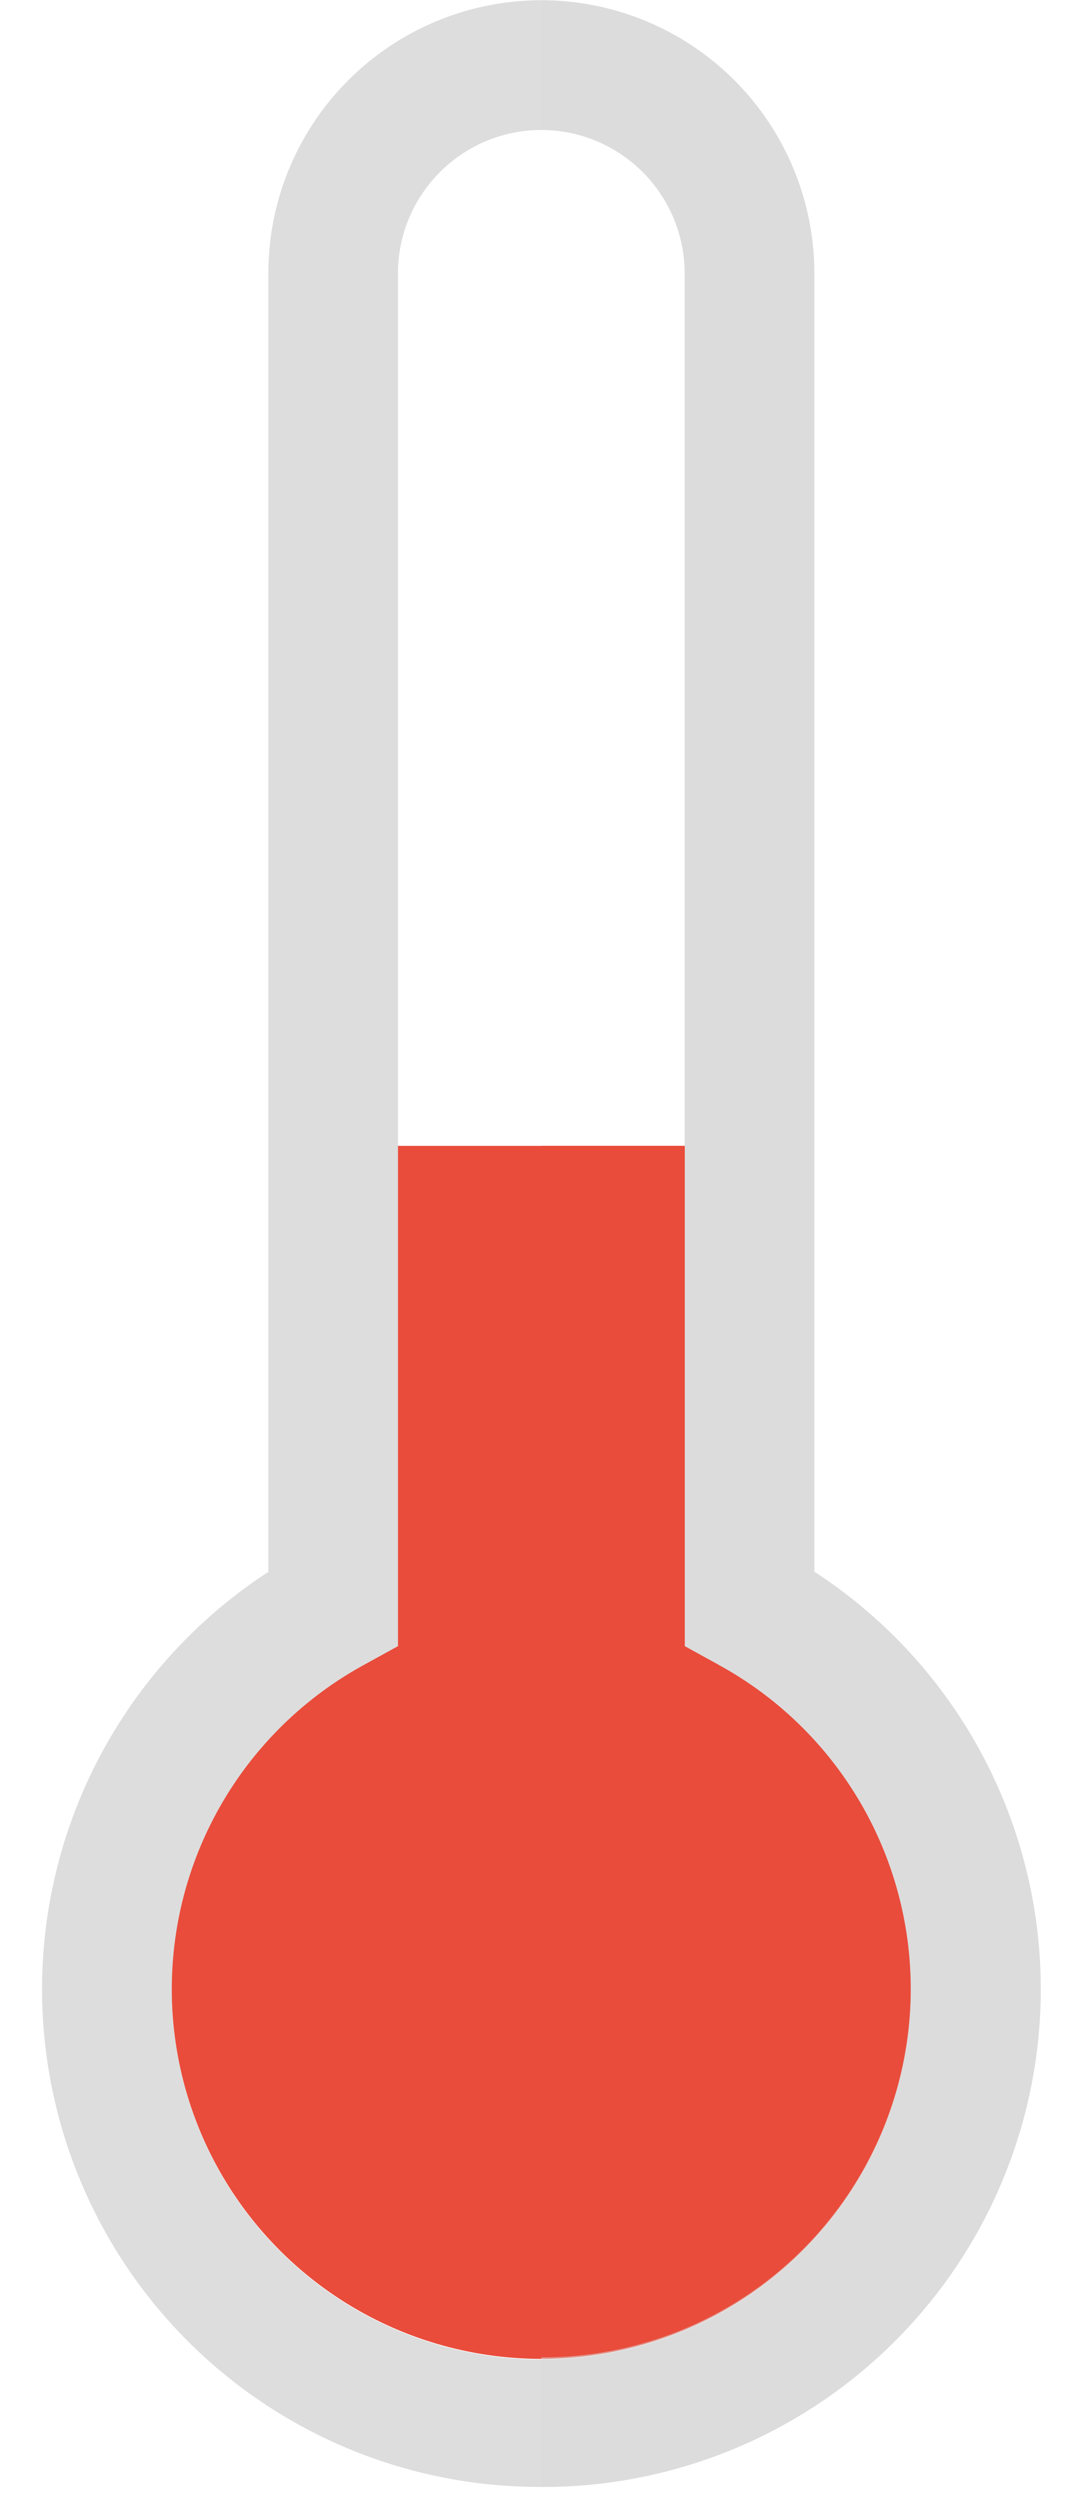
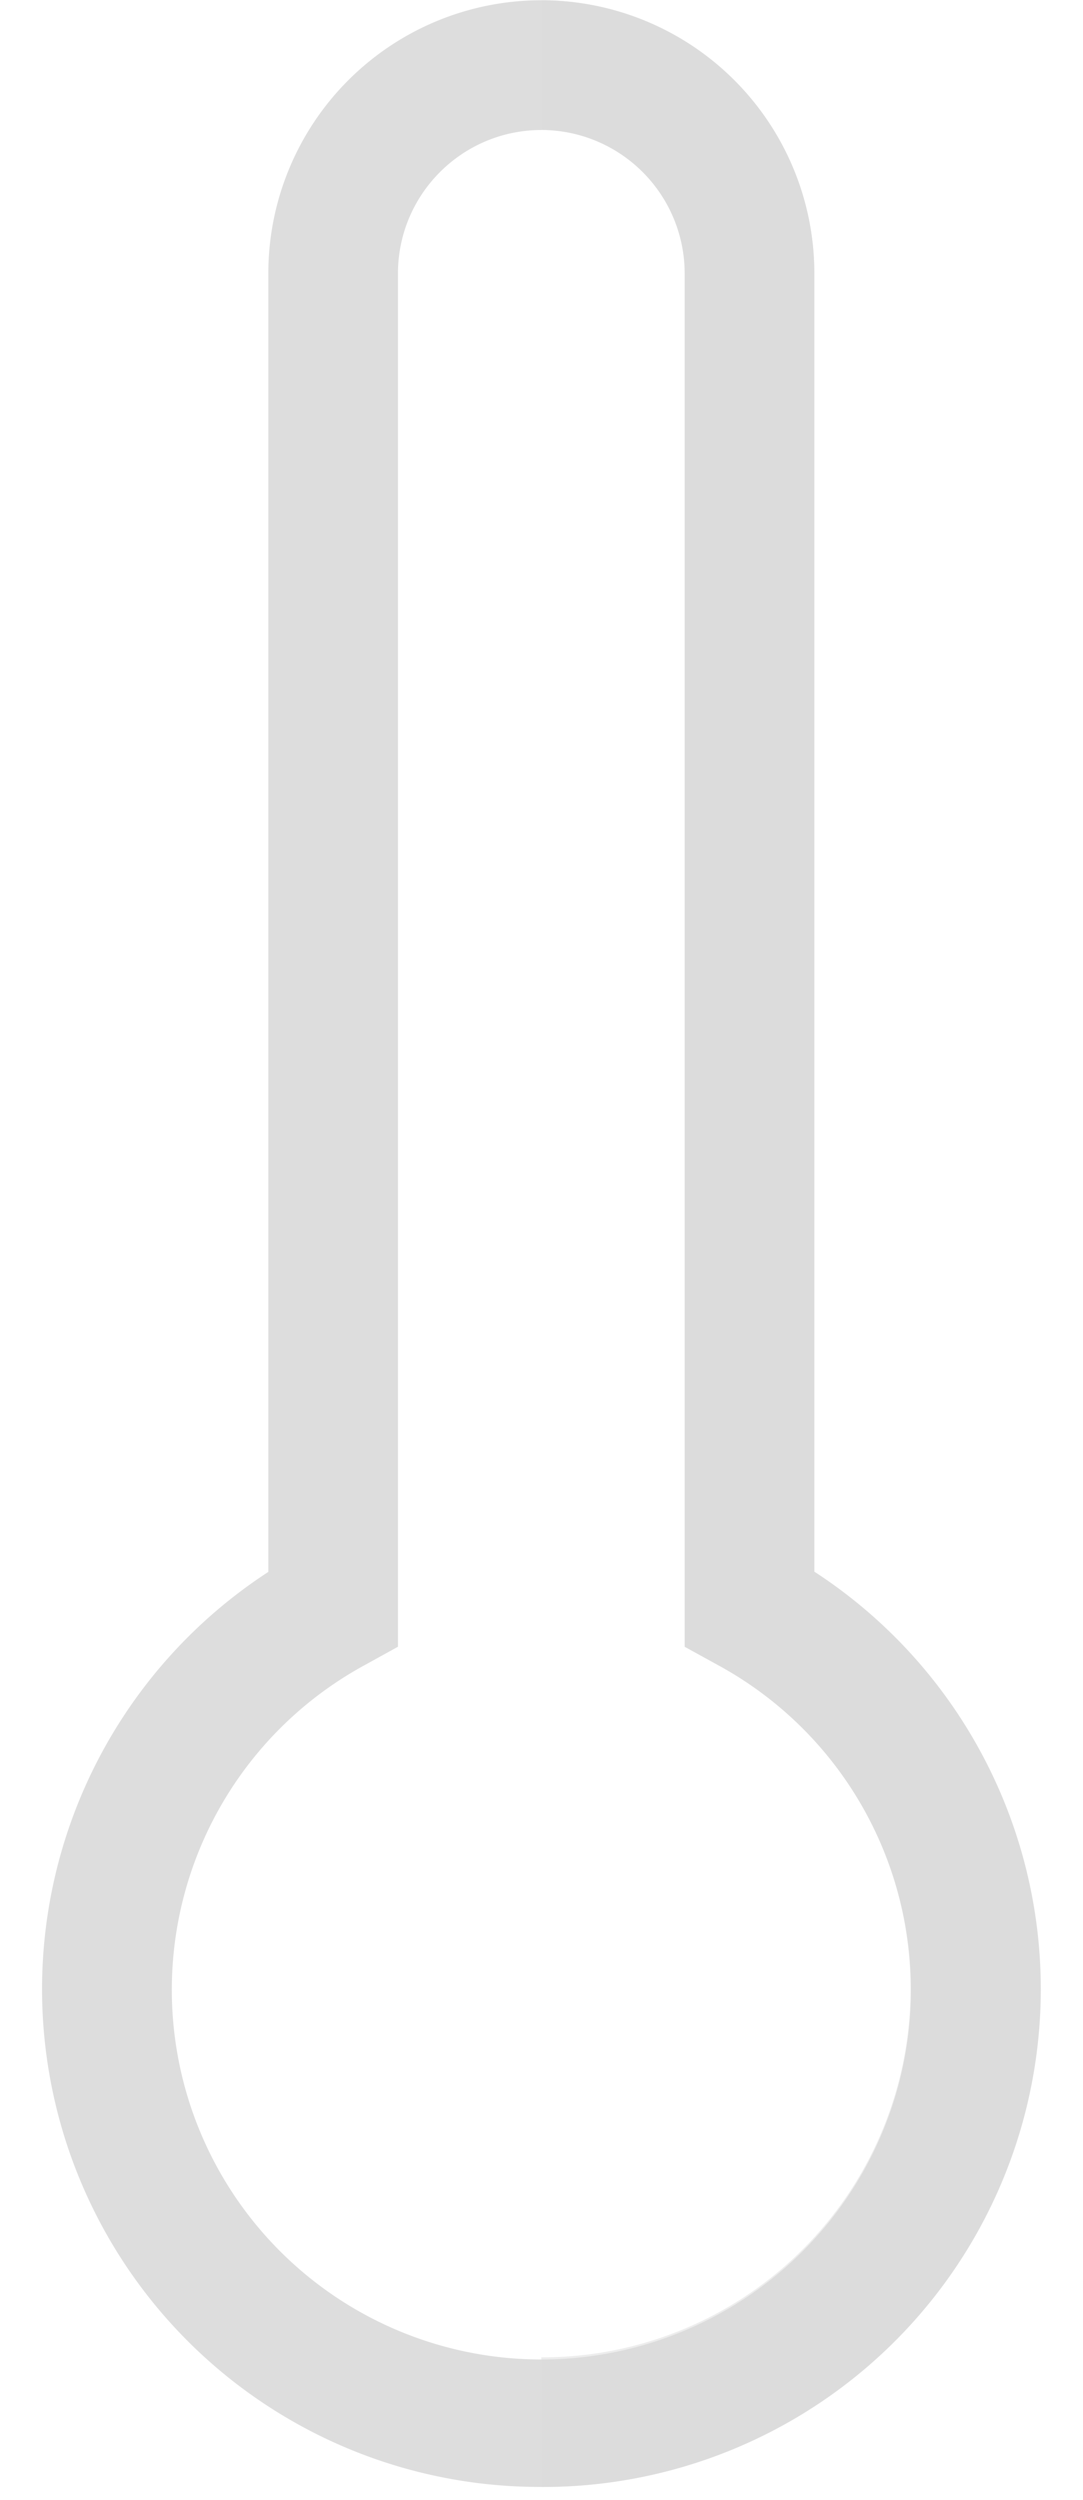
<svg xmlns="http://www.w3.org/2000/svg" width="13" height="30" viewBox="0 0 13 30">
  <g fill="none" fill-rule="nonzero">
    <path fill="#DDD" d="M6.498 29.842a5.973 5.973 0 0 1-3.277-10.98V3.28a3.277 3.277 0 0 1 6.554 0v15.579a5.974 5.974 0 0 1-3.277 10.983zm0-28.282c-.95.001-1.72.771-1.721 1.721V19.76l-.402.222a4.436 4.436 0 1 0 4.247 0l-.403-.222V3.28a1.724 1.724 0 0 0-1.721-1.721v.001z" />
-     <path fill="#E94C3B" d="M4.777 13.75v6.003l-.403.222a4.436 4.436 0 1 0 4.248 0l-.403-.222V13.75H4.777z" />
    <path fill="#DDD" d="M9.775 18.86V3.28A3.28 3.28 0 0 0 6.498.003V1.56c.95.001 1.72.771 1.721 1.721v16.48l.404.222a4.421 4.421 0 0 1-2.125 8.304v1.556a5.974 5.974 0 0 0 3.277-10.98v-.001z" opacity=".5" style="mix-blend-mode:multiply" />
-     <path fill="#E94C3B" d="M8.622 19.975l-.403-.222V13.75h-1.72v14.53a4.421 4.421 0 0 0 2.123-8.304z" style="mix-blend-mode:multiply" />
  </g>
</svg>